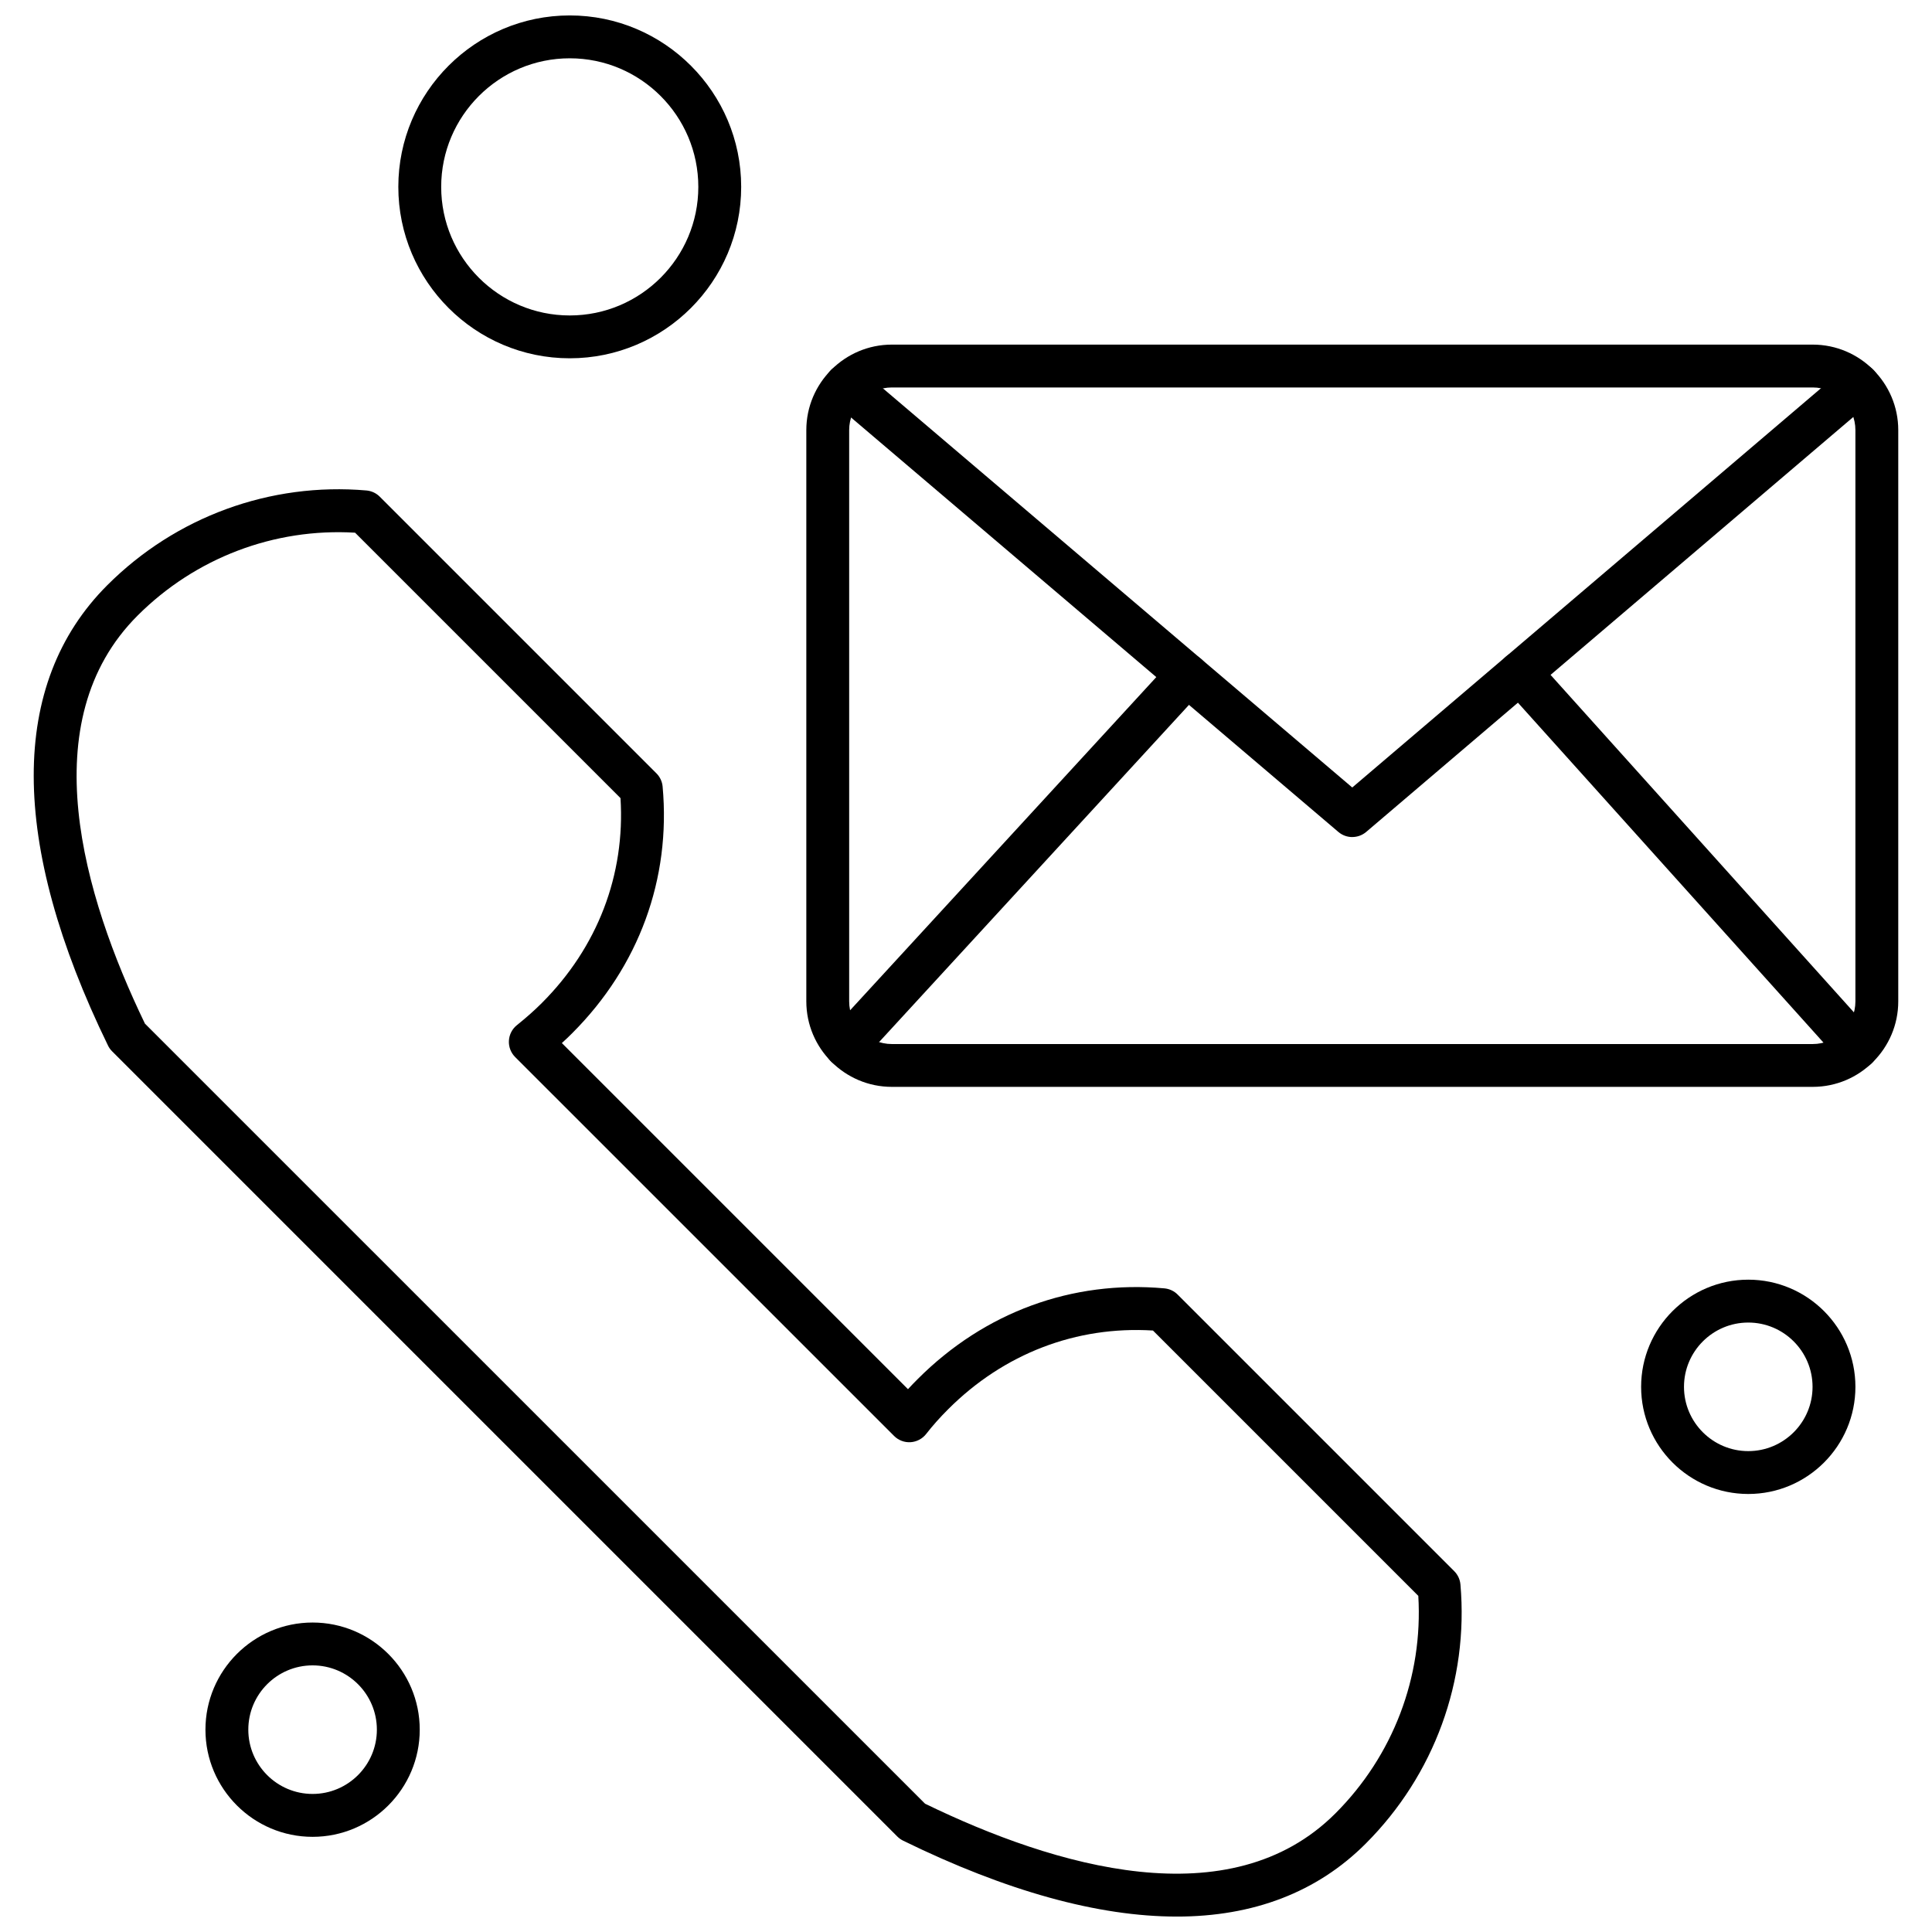
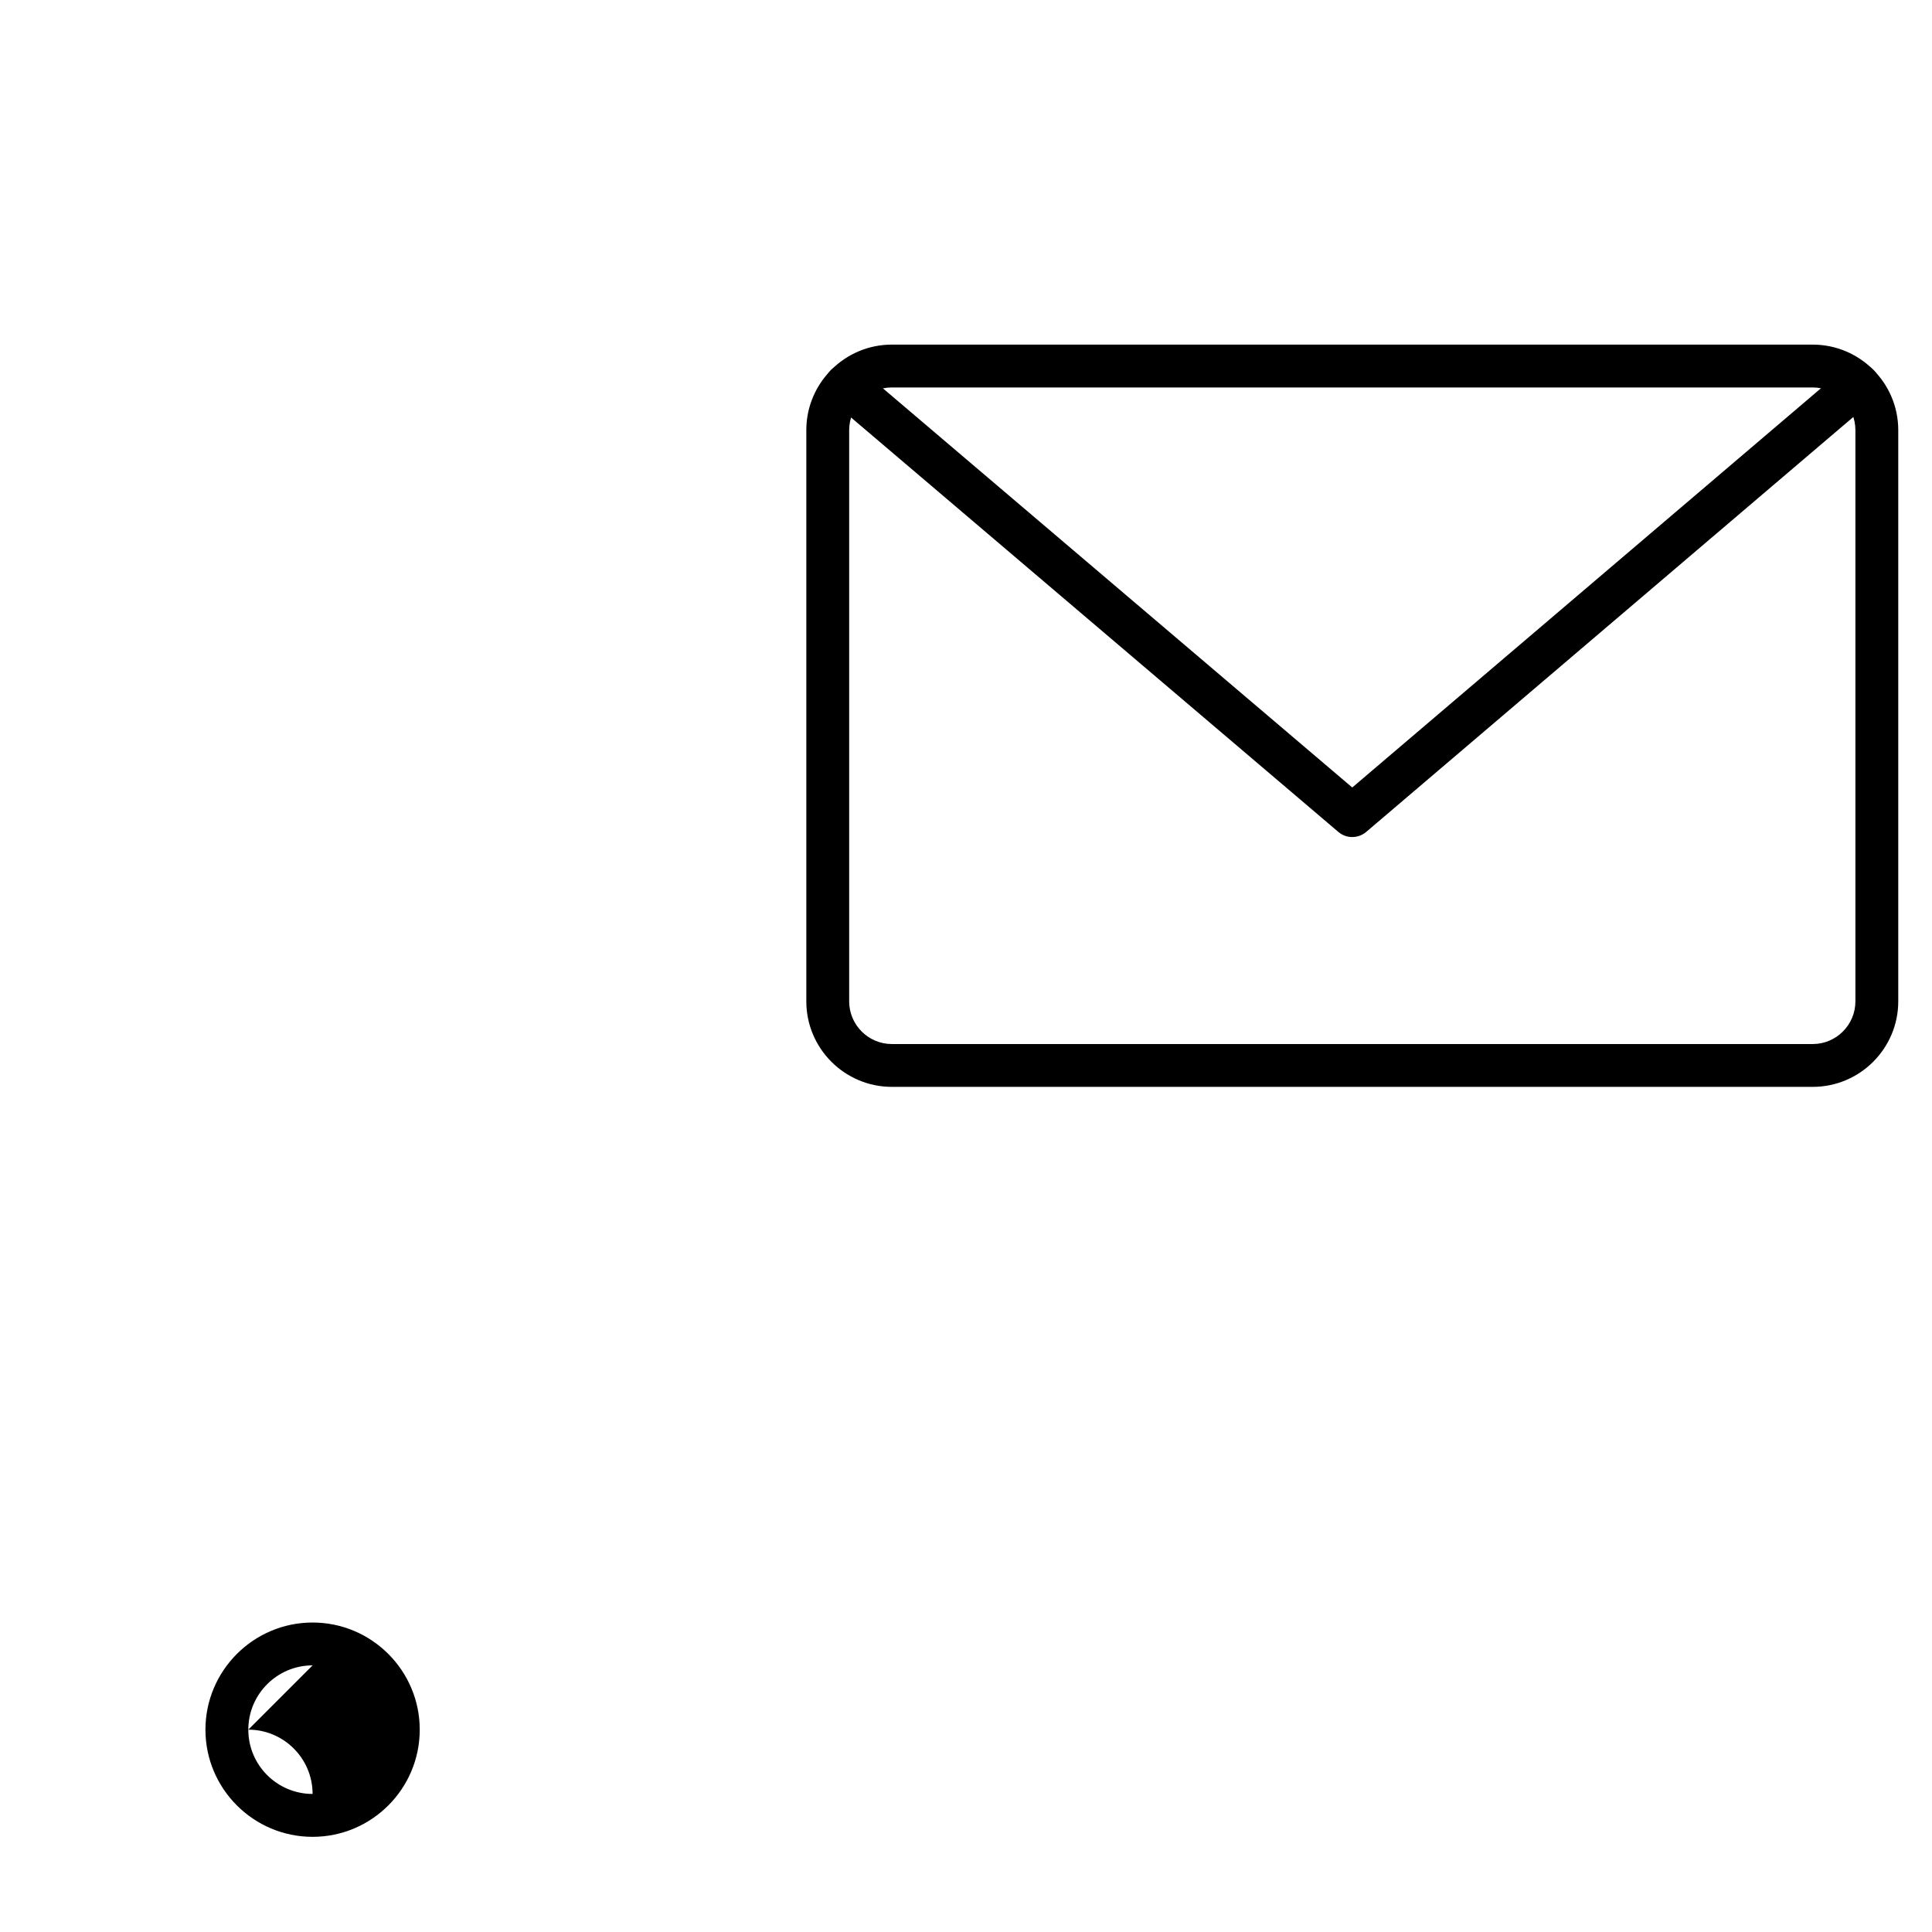
<svg xmlns="http://www.w3.org/2000/svg" width="800px" height="800px" version="1.1" viewBox="144 144 512 512">
  <defs>
    <clipPath id="b">
      <path d="m152 273h380v378.9h-380z" />
    </clipPath>
    <clipPath id="a">
      <path d="m249 148.09h92v90.906h-92z" />
    </clipPath>
  </defs>
  <path d="m502.37 365.83c-1.305 0-2.613-0.449-3.676-1.348l-134.14-114.08c-2.391-2.039-2.68-5.621-0.645-8.004 2.027-2.387 5.621-2.676 8.004-0.645l130.45 110.94 130.36-111.04c2.387-2.043 5.969-1.754 8.004 0.641 2.035 2.387 1.746 5.969-0.641 8.004l-134.04 114.18c-1.062 0.895-2.371 1.344-3.684 1.344z" fill-rule="evenodd" />
-   <path d="m368.23 426.95c-1.367 0-2.754-0.492-3.84-1.5-2.305-2.121-2.465-5.711-0.336-8.023l90.375-98.34c2.129-2.312 5.719-2.457 8.023-0.336 2.305 2.121 2.465 5.711 0.336 8.023l-90.375 98.34c-1.121 1.227-2.648 1.836-4.184 1.836z" fill-rule="evenodd" />
-   <path d="m636.11 427.34c-1.555 0-3.102-0.633-4.231-1.879l-89.309-99.352c-2.094-2.332-1.91-5.922 0.422-8.023 2.332-2.09 5.922-1.902 8.023 0.43l89.309 99.352c2.094 2.332 1.91 5.914-0.422 8.016-1.086 0.98-2.445 1.457-3.793 1.457z" fill-rule="evenodd" />
  <path d="m624.39 432.03h-244.04c-12.496 0-22.668-10.172-22.668-22.668v-151.37c0-12.496 10.172-22.668 22.668-22.668h244.04c12.496 0 22.668 10.172 22.668 22.668v151.37c0 12.496-10.164 22.668-22.668 22.668zm-244.04-185.35c-6.238 0-11.312 5.07-11.312 11.312v151.37c0 6.238 5.07 11.32 11.312 11.32h244.04c6.238 0 11.312-5.078 11.312-11.32v-151.37c0-6.238-5.07-11.312-11.312-11.312z" fill-rule="evenodd" />
  <g clip-path="url(#b)">
-     <path d="m455.83 651.91c-20.766 0-45.125-6.715-72.496-20.117-0.559-0.277-1.074-0.645-1.516-1.078l-208.11-208.11c-0.441-0.441-0.816-0.961-1.086-1.527-26.18-53.746-26.246-95.934-0.203-121.98 18.176-18.184 43.219-27.324 68.699-25.117 1.328 0.121 2.582 0.699 3.523 1.645l73.32 73.32c0.941 0.941 1.52 2.172 1.641 3.5 2.223 24.48-6.293 47.695-23.961 65.363-0.863 0.871-1.777 1.738-2.742 2.613l91.727 91.727c0.828-0.91 1.699-1.812 2.621-2.727 17.676-17.68 40.875-26.203 65.336-23.992 1.324 0.125 2.57 0.699 3.504 1.645l73.301 73.301c0.949 0.949 1.527 2.191 1.645 3.527 2.211 25.48-6.945 50.527-25.121 68.695-12.867 12.871-29.754 19.316-50.086 19.316zm-66.652-29.898c34.383 16.695 80.828 30.457 108.71 2.562 15.316-15.309 23.258-36.223 21.977-57.652l-70.32-70.32c-20.297-1.254-39.508 6.094-54.266 20.855-2.234 2.227-4.137 4.375-5.832 6.551-1 1.285-2.504 2.082-4.133 2.188-1.629 0.105-3.215-0.5-4.367-1.652l-100.43-100.42c-1.141-1.141-1.742-2.715-1.652-4.32 0.086-1.605 0.848-3.109 2.109-4.117 2.562-2.062 4.731-3.988 6.629-5.894 14.762-14.758 22.113-33.965 20.836-54.285l-70.34-70.34c-21.43-1.277-42.344 6.668-57.652 21.98-27.945 27.938-14.484 74.039 1.961 108.12l206.77 206.76z" fill-rule="evenodd" />
-   </g>
-   <path d="m226.84 630.78c-15.652 0-28.395-12.738-28.395-28.398 0-15.652 12.738-28.395 28.395-28.395 15.652 0 28.395 12.738 28.395 28.395 0 15.66-12.734 28.398-28.395 28.398zm0-45.438c-9.395 0-17.035 7.641-17.035 17.035 0 9.395 7.641 17.035 17.035 17.035s17.035-7.641 17.035-17.035c0-9.395-7.641-17.035-17.035-17.035z" fill-rule="evenodd" />
+     </g>
+   <path d="m226.84 630.78c-15.652 0-28.395-12.738-28.395-28.398 0-15.652 12.738-28.395 28.395-28.395 15.652 0 28.395 12.738 28.395 28.395 0 15.66-12.734 28.398-28.395 28.398zm0-45.438c-9.395 0-17.035 7.641-17.035 17.035 0 9.395 7.641 17.035 17.035 17.035c0-9.395-7.641-17.035-17.035-17.035z" fill-rule="evenodd" />
  <g clip-path="url(#a)">
-     <path d="m294.99 238.95c-25.051 0-45.43-20.383-45.43-45.43 0-25.051 20.383-45.43 45.43-45.43s45.43 20.383 45.43 45.43c0 25.051-20.379 45.43-45.43 45.43zm0-79.5c-18.789 0-34.07 15.281-34.07 34.078 0 18.789 15.281 34.07 34.07 34.07 18.789 0 34.07-15.281 34.07-34.07 0-18.797-15.281-34.078-34.07-34.078z" fill-rule="evenodd" />
-   </g>
-   <path d="m607.31 539.92c-15.652 0-28.395-12.73-28.395-28.395 0-15.66 12.738-28.398 28.395-28.398 15.66 0 28.395 12.738 28.395 28.398 0 15.66-12.734 28.395-28.395 28.395zm0-45.43c-9.395 0-17.035 7.641-17.035 17.035 0 9.395 7.641 17.035 17.035 17.035s17.035-7.641 17.035-17.035c0-9.395-7.644-17.035-17.035-17.035z" fill-rule="evenodd" />
+     </g>
</svg>